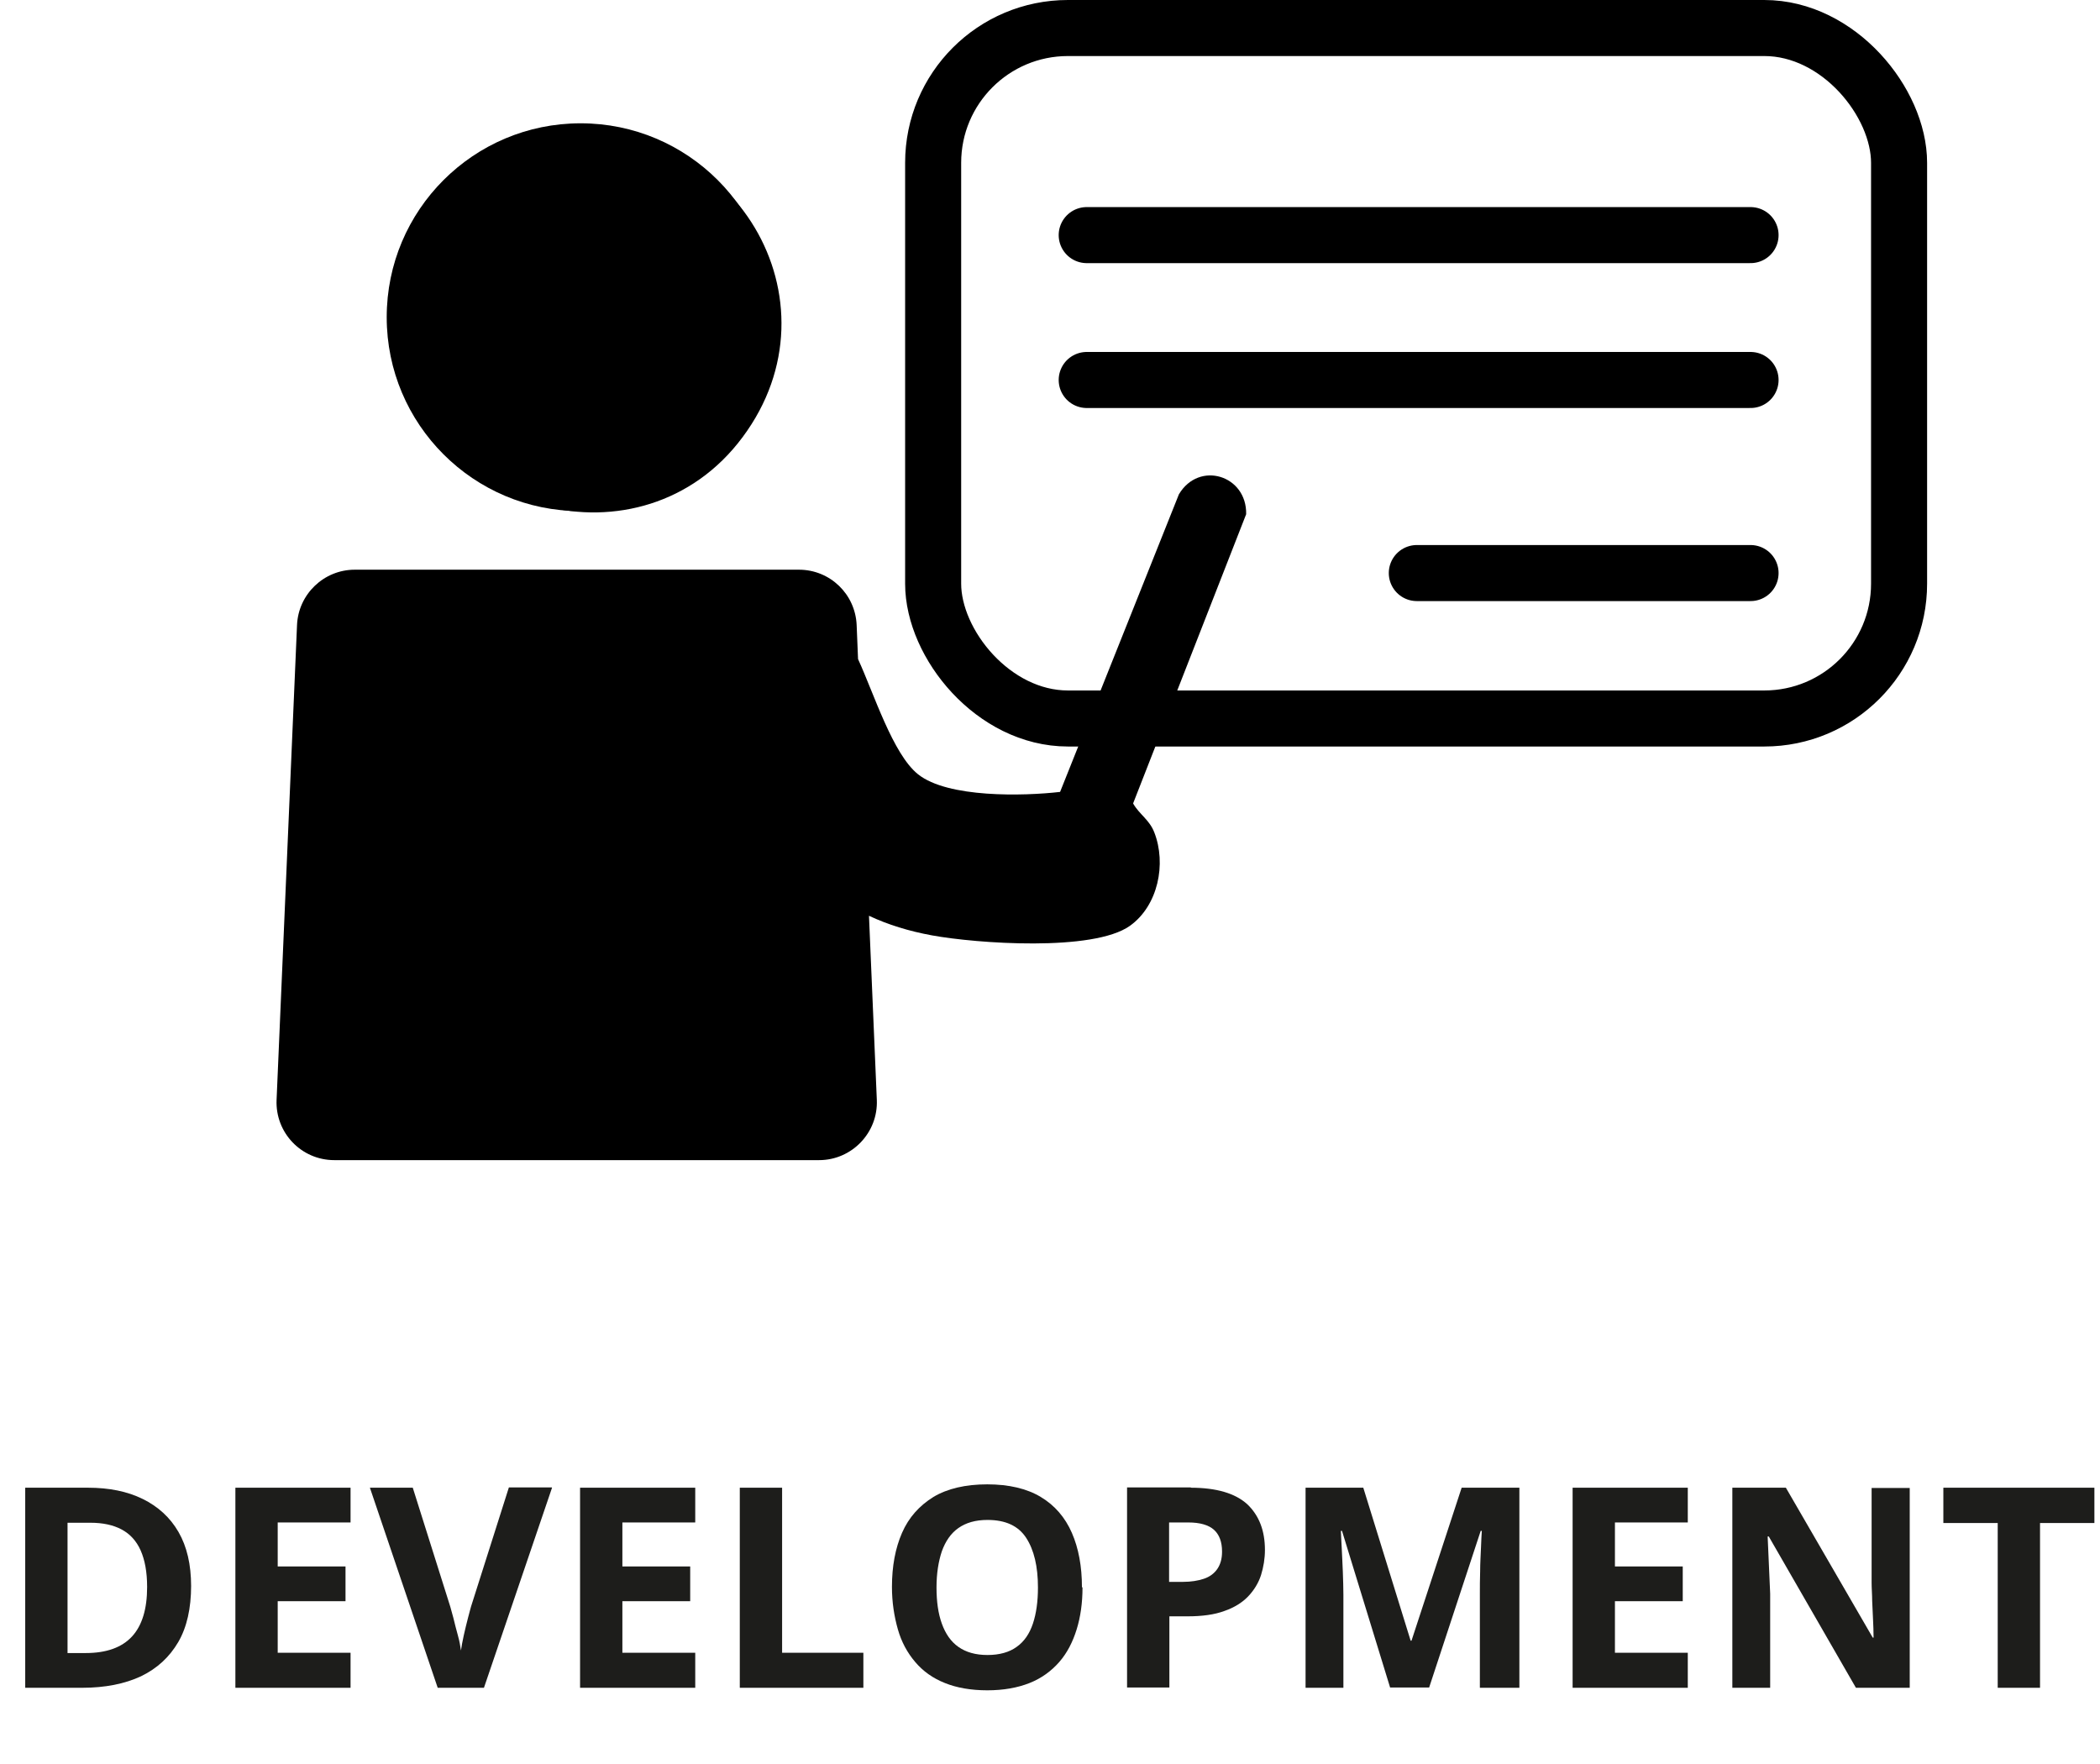
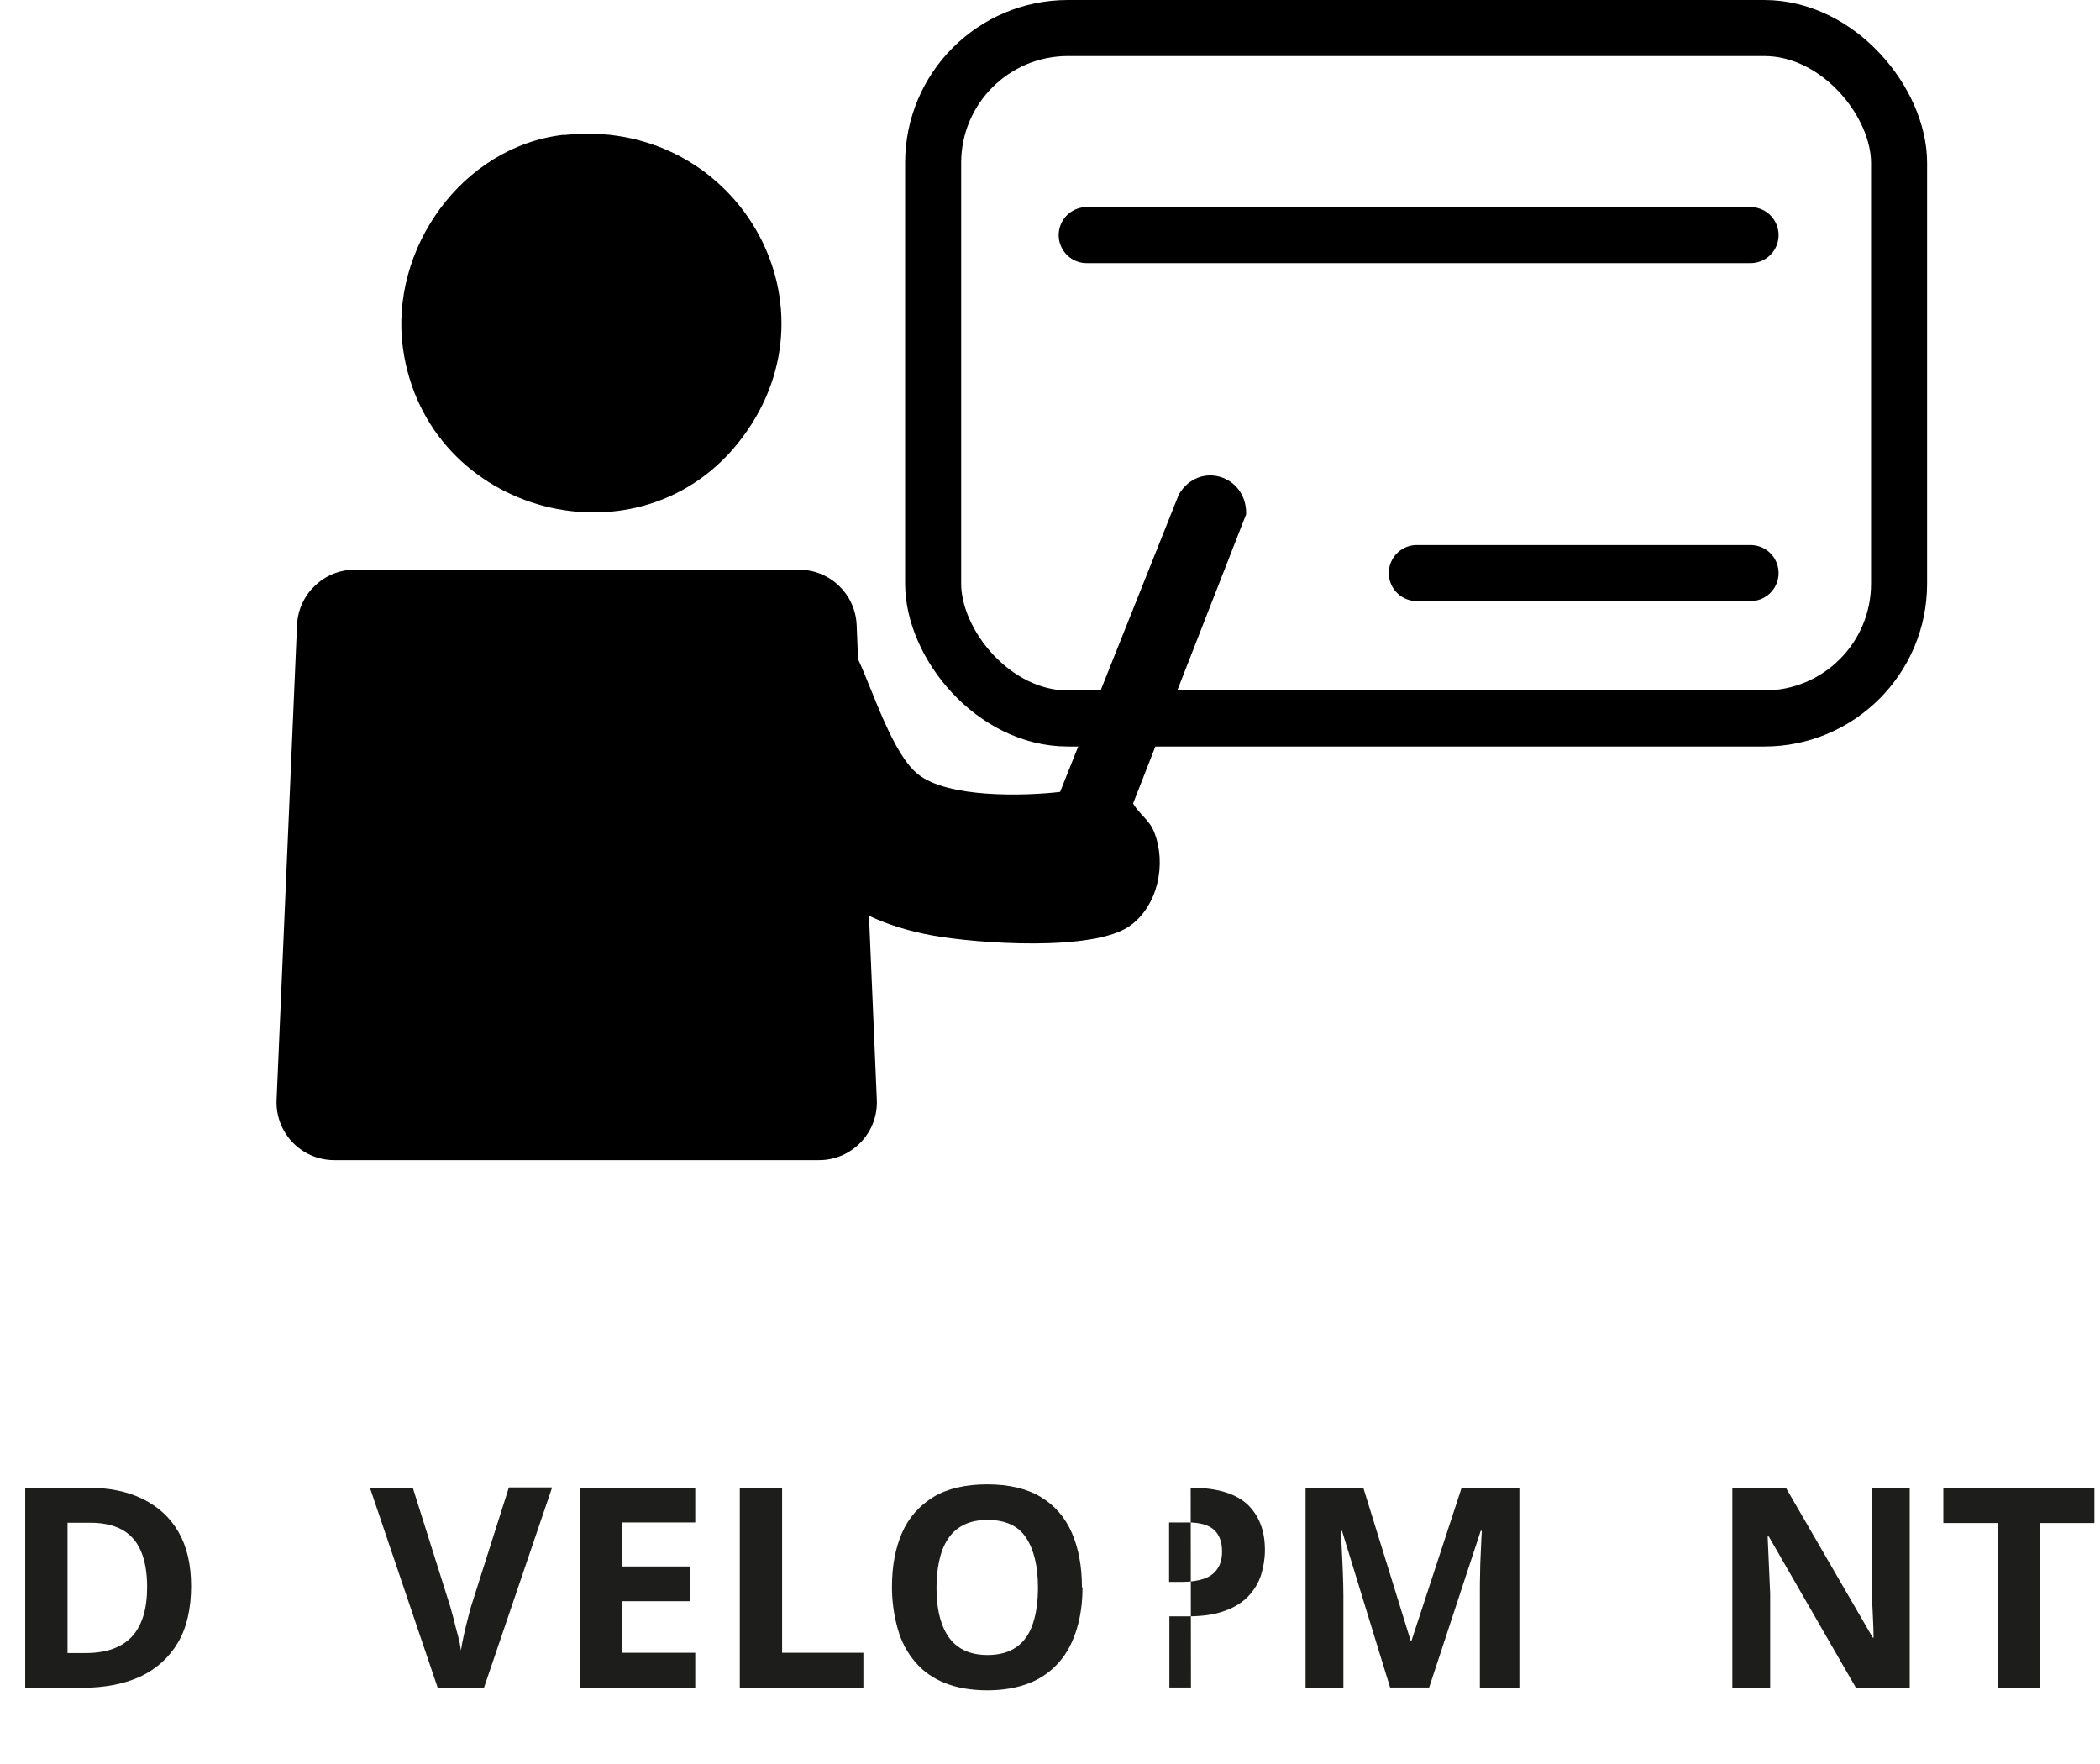
<svg xmlns="http://www.w3.org/2000/svg" id="b" viewBox="0 0 74.94 62.95">
  <g id="c">
    <path d="M6.82,56.59c0,.8-.15,1.48-.46,2.01s-.75.94-1.33,1.22c-.58.27-1.28.41-2.1.41H.9v-7.14h2.24c.75,0,1.4.13,1.95.4.55.27.98.66,1.28,1.18s.45,1.16.45,1.93ZM5.25,56.63c0-.53-.08-.96-.23-1.3-.15-.34-.38-.59-.68-.75-.3-.16-.67-.24-1.12-.24h-.81v4.65h.65c.74,0,1.29-.2,1.65-.59.36-.39.54-.98.54-1.76Z" fill="#1d1d1b" />
-     <path d="M12.51,60.23h-4.11v-7.14h4.11v1.24h-2.6v1.57h2.42v1.24h-2.42v1.84h2.6v1.25Z" fill="#1d1d1b" />
    <path d="M19.7,53.09l-2.43,7.14h-1.65l-2.42-7.14h1.53l1.34,4.25c.02.07.06.21.11.4.05.2.1.41.16.62s.09.4.11.54c.02-.14.05-.32.1-.54.05-.22.1-.43.15-.62.05-.2.09-.33.11-.41l1.35-4.25h1.53Z" fill="#1d1d1b" />
    <path d="M24.81,60.23h-4.11v-7.14h4.11v1.24h-2.6v1.57h2.42v1.24h-2.42v1.84h2.6v1.25Z" fill="#1d1d1b" />
    <path d="M26.4,60.23v-7.14h1.51v5.89h2.9v1.25h-4.41Z" fill="#1d1d1b" />
    <path d="M38.63,56.65c0,.55-.07,1.05-.21,1.5s-.34.84-.62,1.16-.63.58-1.06.75c-.43.17-.93.26-1.51.26s-1.09-.09-1.51-.26c-.43-.17-.78-.42-1.06-.75s-.49-.71-.62-1.17-.21-.96-.21-1.51c0-.74.12-1.38.36-1.93.24-.55.62-.97,1.12-1.28.5-.3,1.15-.45,1.92-.45s1.41.15,1.91.45c.5.3.87.73,1.11,1.28.24.55.36,1.2.36,1.94ZM33.42,56.65c0,.5.06.93.19,1.29.13.36.32.64.59.83.27.19.61.29,1.04.29s.78-.1,1.04-.29c.27-.19.46-.47.58-.83s.18-.79.18-1.29c0-.75-.14-1.34-.42-1.77-.28-.43-.74-.64-1.38-.64-.43,0-.77.1-1.04.29s-.46.47-.59.83c-.12.36-.19.79-.19,1.29Z" fill="#1d1d1b" />
-     <path d="M42.49,53.09c.92,0,1.59.2,2.02.59.42.4.63.94.63,1.63,0,.31-.05.61-.14.9-.09.28-.25.54-.46.76-.21.22-.5.4-.85.52-.35.13-.79.19-1.31.19h-.65v2.54h-1.51v-7.14h2.28ZM42.41,54.33h-.69v2.12h.5c.28,0,.53-.04.74-.11.21-.07.37-.19.48-.35.11-.16.17-.36.17-.62,0-.35-.1-.61-.29-.78s-.5-.26-.91-.26Z" fill="#1d1d1b" />
+     <path d="M42.49,53.09c.92,0,1.59.2,2.02.59.42.4.63.94.63,1.63,0,.31-.05.61-.14.9-.09.28-.25.54-.46.76-.21.22-.5.4-.85.52-.35.13-.79.19-1.31.19h-.65v2.54h-1.51h2.28ZM42.41,54.33h-.69v2.12h.5c.28,0,.53-.04.74-.11.21-.07.37-.19.48-.35.11-.16.17-.36.17-.62,0-.35-.1-.61-.29-.78s-.5-.26-.91-.26Z" fill="#1d1d1b" />
    <path d="M49.61,60.23l-1.72-5.6h-.04c0,.13.02.33.03.6s.03.55.04.86c.01.3.02.58.02.82v3.32h-1.35v-7.14h2.06l1.69,5.46h.03l1.79-5.46h2.06v7.14h-1.41v-3.38c0-.22,0-.48.01-.78,0-.29.02-.57.03-.84.01-.27.02-.46.03-.6h-.04l-1.84,5.59h-1.39Z" fill="#1d1d1b" />
-     <path d="M60.23,60.23h-4.11v-7.14h4.11v1.24h-2.6v1.57h2.42v1.24h-2.42v1.84h2.6v1.25Z" fill="#1d1d1b" />
    <path d="M68.15,60.23h-1.92l-3.11-5.4h-.04c.01.22.02.45.03.68s.02.46.03.68.02.45.03.68v3.36h-1.35v-7.14h1.91l3.1,5.35h.03c0-.22-.01-.44-.02-.66s-.02-.44-.03-.65c0-.22-.02-.44-.02-.65v-3.38h1.36v7.14Z" fill="#1d1d1b" />
    <path d="M72.8,60.23h-1.51v-5.88h-1.94v-1.26h5.39v1.26h-1.94v5.88Z" fill="#1d1d1b" />
    <rect x="33.3" y="1" width="34.47" height="24.64" rx="4.81" ry="4.81" fill="none" stroke="#000" stroke-miterlimit="10" stroke-width="2" />
    <line x1="62.47" y1="8.39" x2="38.78" y2="8.39" fill="none" stroke="#000" stroke-linecap="round" stroke-miterlimit="10" stroke-width="2" />
-     <line x1="62.47" y1="13.56" x2="38.78" y2="13.56" fill="none" stroke="#000" stroke-linecap="round" stroke-miterlimit="10" stroke-width="2" />
    <line x1="62.47" y1="20.45" x2="50.56" y2="20.45" fill="none" stroke="#000" stroke-linecap="round" stroke-miterlimit="10" stroke-width="2" />
    <path d="M20.12,4.82c6.04-.68,10.01,5.91,6.38,10.78-3.57,4.81-11.29,2.8-12.12-3.17-.49-3.54,2.11-7.21,5.74-7.62Z" />
-     <circle cx="20.72" cy="11.32" r="6.92" />
    <path d="M40.44,28.66l4.03-10.31c.03-1.39-1.68-1.92-2.4-.71l-4.24,10.62c-1.3.15-4.01.22-5.07-.63-.9-.72-1.57-2.87-2.14-4.11l-.05-1.22c-.05-1.1-.95-1.97-2.06-1.97h-15.85c-1.1,0-2.01.87-2.06,1.97l-.73,16.95c-.05,1.17.88,2.15,2.06,2.15h17.3c1.17,0,2.11-.98,2.06-2.15l-.28-6.57c.68.32,1.43.55,2.25.7,1.59.29,5.75.59,7.06-.34,1.01-.72,1.31-2.22.87-3.34-.17-.44-.53-.64-.75-1.02Z" />
  </g>
</svg>